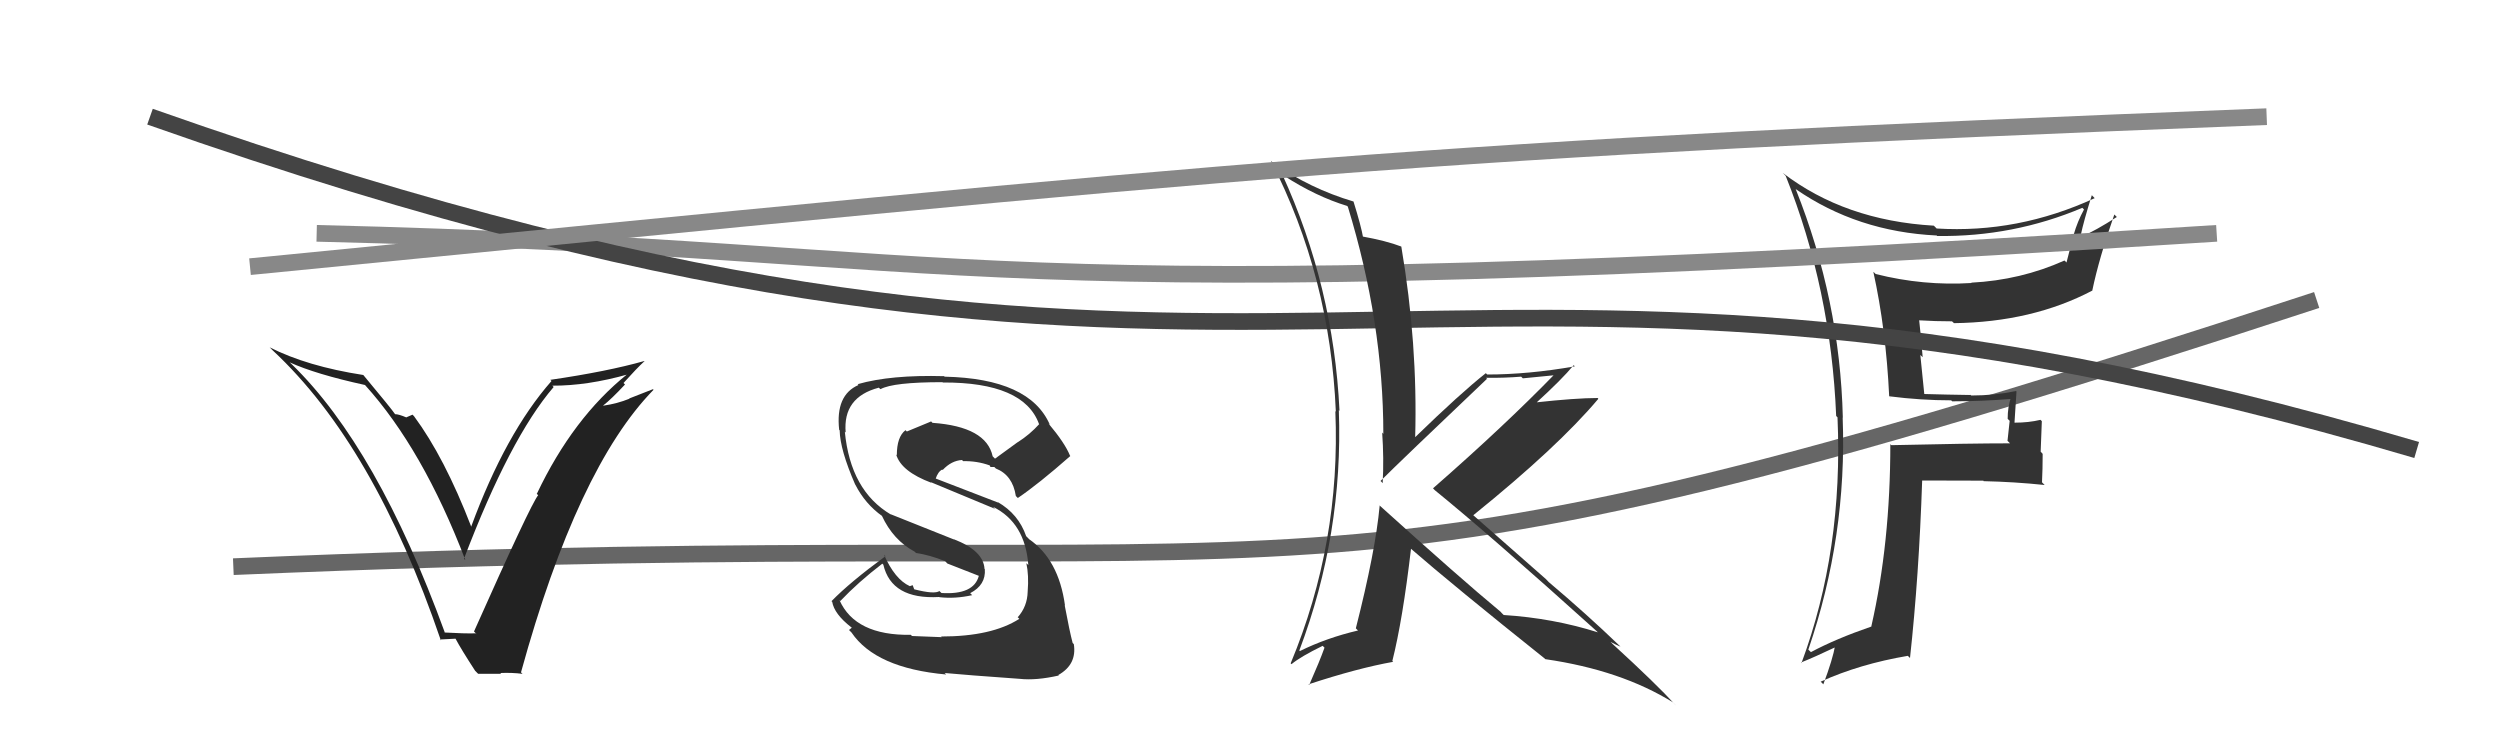
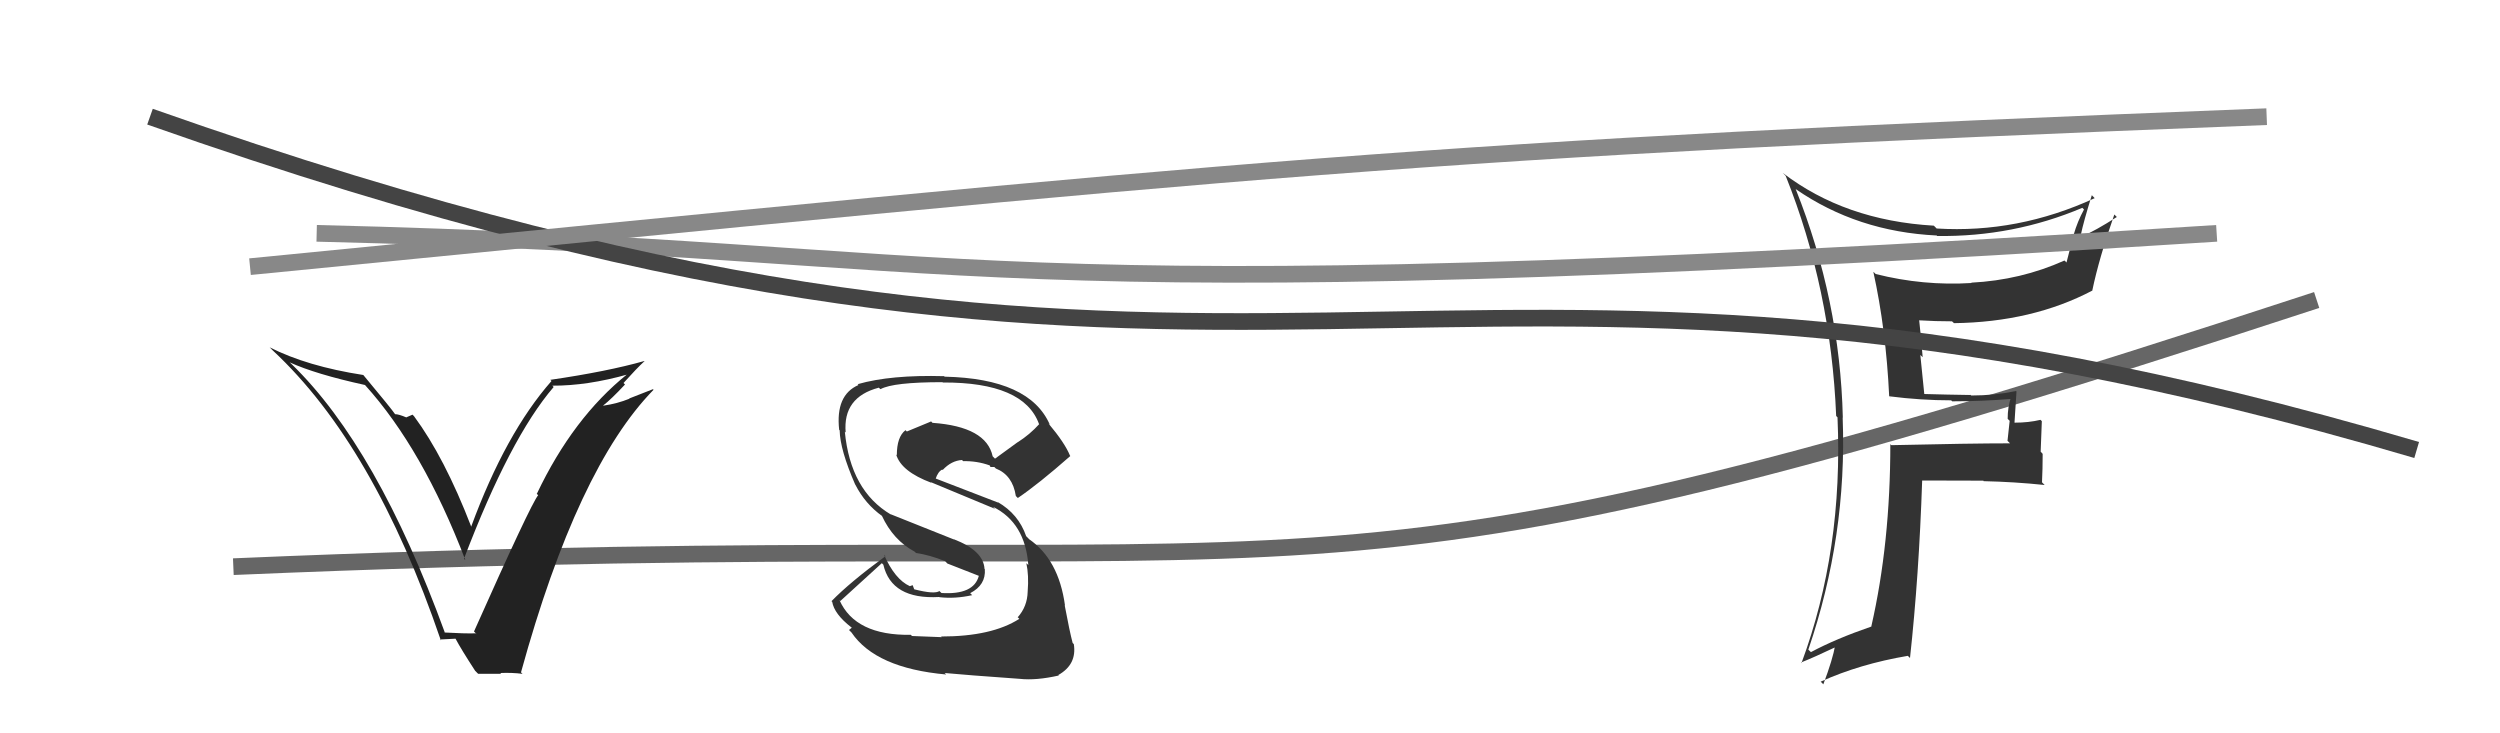
<svg xmlns="http://www.w3.org/2000/svg" width="150" height="44" viewBox="0,0,150,44">
  <path d="M14 34 C84 31,75 39,139 18" stroke="#666" fill="none" />
  <path fill="#333" d="M113.42 23.84L113.50 23.92L113.37 23.78Q115.25 24.02 117.07 24.02L117.02 23.97L117.13 24.08Q118.92 24.08 120.74 23.93L120.65 23.83L120.66 23.84Q120.46 24.41 120.46 25.13L120.58 25.25L120.45 26.45L120.60 26.60Q118.24 26.60 113.48 26.71L113.49 26.72L113.42 26.65Q113.42 32.59 112.28 37.58L112.32 37.62L112.29 37.59Q110.14 38.33 108.65 39.13L108.63 39.10L108.50 38.98Q110.83 32.17 110.56 25.05L110.64 25.13L110.57 25.06Q110.40 18.00 107.74 11.34L107.63 11.23L107.75 11.35Q111.44 13.90 116.20 14.13L116.19 14.12L116.23 14.16Q120.79 14.22 124.94 12.47L125.05 12.58L125.04 12.57Q124.65 13.28 124.42 14.08L124.42 14.08L123.99 15.75L123.87 15.63Q121.24 16.81 118.27 16.96L118.22 16.91L118.30 16.98Q115.39 17.16 112.54 16.44L112.46 16.36L112.40 16.31Q113.16 19.76 113.35 23.76ZM125.59 11.80L125.57 11.77L125.68 11.89Q121.07 14.01 116.20 13.71L116.07 13.58L116.03 13.54Q110.69 13.23 106.96 10.37L107.14 10.55L107.14 10.55Q109.86 17.35 110.17 24.96L110.35 25.14L110.25 25.04Q110.60 33.01 108.09 39.78L108.17 39.87L108.06 39.75Q108.82 39.45 110.19 38.80L110.01 38.62L110.11 38.72Q109.97 39.54 109.40 41.06L109.35 41.01L109.24 40.90Q111.58 39.84 114.47 39.35L114.52 39.40L114.60 39.48Q115.14 34.54 115.33 28.83L115.32 28.82L115.33 28.83Q117.17 28.84 119.00 28.84L119.00 28.84L119.02 28.87Q120.86 28.91 122.68 29.10L122.52 28.94L122.52 28.94Q122.56 28.14 122.56 27.23L122.44 27.10L122.51 25.27L122.43 25.19Q121.72 25.36 120.88 25.36L120.84 25.32L120.87 25.35Q120.92 24.52 120.99 23.49L120.93 23.43L120.97 23.46Q119.68 23.73 118.27 23.73L118.12 23.59L118.23 23.70Q116.81 23.68 115.44 23.64L115.46 23.67L115.22 21.30L115.36 21.43Q115.27 20.28 115.15 19.21L115.19 19.24L115.16 19.22Q116.13 19.28 117.12 19.28L117.23 19.38L117.23 19.39Q121.94 19.33 125.55 17.43L125.43 17.31L125.54 17.42Q125.94 15.50 126.86 12.87L126.92 12.93L127.01 13.02Q125.71 13.85 124.91 14.19L124.92 14.21L124.84 14.13Q125.02 13.27 125.51 11.71Z" />
  <path d="M19 14 C61 15,55 19,133 14" stroke="#888" fill="none" />
  <path d="M9 7 C77 31,84 9,145 27" stroke="#444" fill="none" />
-   <path fill="#333" d="M82.80 30.35L82.71 30.27L82.78 30.34Q82.53 33.06 81.35 37.70L81.47 37.82L81.48 37.83Q79.60 38.27 78.00 39.06L78.01 39.08L77.96 39.03Q80.60 32.03 80.33 24.61L80.43 24.71L80.37 24.65Q80.01 17.17 76.92 10.43L77.01 10.51L77.06 10.56Q78.97 11.79 80.84 12.36L80.78 12.31L80.87 12.40Q83.00 19.36 83.00 26.03L82.98 26.01L82.93 25.95Q83.04 27.51 82.96 28.99L82.87 28.89L82.83 28.86Q84.01 27.68 89.22 22.73L89.30 22.81L89.17 22.67Q90.28 22.68 91.27 22.60L91.37 22.70L93.41 22.50L93.32 22.41Q90.28 25.54 85.98 29.30L86.08 29.40L86.05 29.38Q89.33 32.04 95.80 37.87L95.87 37.94L95.87 37.94Q93.19 37.09 90.22 36.90L90.10 36.78L90.04 36.71Q87.59 34.68 82.71 30.27ZM92.64 39.47L92.64 39.47L92.72 39.55Q97.27 40.21 100.39 42.15L100.57 42.34L100.51 42.28Q99.39 41.05 96.77 38.65L96.69 38.57L96.63 38.51Q96.96 38.69 97.23 38.80L97.10 38.67L97.16 38.73Q95.17 36.82 92.92 34.92L92.76 34.75L88.37 30.89L88.39 30.92Q93.47 26.82 95.90 23.93L95.87 23.89L95.86 23.88Q94.56 23.88 92.09 24.15L92.02 24.08L92.14 24.20Q93.73 22.75 94.42 21.91L94.38 21.87L94.49 21.98Q91.71 22.47 89.23 22.47L89.19 22.43L89.15 22.39Q87.64 23.58 84.90 26.24L84.91 26.26L84.91 26.26Q85.07 20.63 84.08 14.80L83.95 14.68L84.07 14.79Q83.19 14.45 81.70 14.18L81.79 14.26L81.79 14.27Q81.67 13.57 81.21 12.09L81.27 12.15L81.21 12.09Q78.61 11.32 76.37 9.76L76.22 9.61L76.25 9.64Q79.81 16.59 80.15 24.70L80.13 24.68L80.12 24.66Q80.45 32.57 77.44 39.80L77.49 39.85L77.49 39.85Q78.03 39.40 79.36 38.75L79.34 38.73L79.47 38.86Q79.19 39.65 78.55 41.10L78.47 41.02L78.51 41.06Q81.46 40.09 83.59 39.71L83.59 39.71L83.54 39.66Q84.16 37.20 84.66 32.93L84.61 32.88L84.58 32.86Q87.24 35.17 92.68 39.51Z" />
-   <path fill="#333" d="M56.41 38.14L56.51 38.23L54.72 38.16L54.65 38.09Q51.32 38.14 50.37 36.01L50.29 35.93L50.42 36.06Q51.49 34.93 52.94 33.82L52.91 33.79L53.00 33.88Q53.49 35.98 56.35 35.82L56.48 35.95L56.36 35.83Q57.30 35.94 58.33 35.71L58.29 35.67L58.21 35.59Q59.16 35.10 59.09 34.15L59.03 34.09L59.07 34.13Q59.01 33.04 57.22 32.35L57.24 32.37L53.43 30.85L53.45 30.87Q51.03 29.44 50.69 25.90L50.85 26.06L50.74 25.95Q50.56 23.83 52.73 23.26L52.76 23.29L52.83 23.35Q53.59 22.93 56.55 22.93L56.68 23.06L56.57 22.95Q61.43 22.93 62.34 25.44L62.38 25.48L62.35 25.45Q61.79 26.07 61.07 26.53L61.06 26.53L59.70 27.52L59.56 27.38Q59.18 25.60 55.95 25.37L55.84 25.26L55.86 25.29Q55.44 25.47 54.41 25.89L54.26 25.74L54.33 25.81Q53.81 26.21 53.81 27.31L53.79 27.29L53.77 27.27Q54.07 28.29 55.89 28.97L55.93 29.01L55.85 28.93Q57.03 29.43 59.70 30.53L59.56 30.39L59.58 30.41Q61.51 31.36 61.70 33.91L61.70 33.90L61.58 33.79Q61.74 34.51 61.66 35.50L61.69 35.53L61.66 35.50Q61.64 36.39 61.06 37.04L61.04 37.01L61.16 37.13Q59.51 38.19 56.47 38.19ZM61.18 40.73L61.13 40.68L61.18 40.73Q62.16 40.84 63.53 40.53L63.51 40.51L63.50 40.50Q64.62 39.87 64.43 38.65L64.42 38.64L64.36 38.58Q64.18 37.91 63.88 36.31L63.93 36.36L63.90 36.33Q63.52 33.56 61.73 32.34L61.72 32.32L61.57 32.17Q61.11 30.84 59.86 30.12L59.76 30.02L59.90 30.16Q58.54 29.63 56.06 28.68L56.05 28.67L56.13 28.75Q56.28 28.29 56.54 28.17L56.54 28.18L56.56 28.20Q57.08 27.64 57.72 27.60L57.87 27.75L57.79 27.67Q58.61 27.65 59.37 27.92L59.43 27.98L59.39 28.02L59.51 28.02L59.70 28.02L59.66 28.02L59.75 28.11Q60.76 28.51 60.95 29.76L61.04 29.85L61.07 29.88Q62.31 29.04 64.22 27.36L64.06 27.20L64.20 27.34Q63.90 26.59 62.91 25.41L62.98 25.47L62.99 25.48Q61.78 22.71 56.68 22.60L56.73 22.66L56.65 22.57Q53.44 22.48 51.46 23.05L51.55 23.14L51.51 23.10Q50.12 23.70 50.35 25.79L50.27 25.71L50.38 25.82Q50.40 26.98 51.31 29.07L51.26 29.02L51.32 29.08Q51.91 30.24 52.94 30.97L52.98 31.01L52.91 30.94Q53.59 32.41 54.88 33.10L54.87 33.09L54.96 33.18Q55.75 33.29 56.71 33.67L56.84 33.81L58.73 34.55L58.73 34.55Q58.43 35.70 56.49 35.58L56.38 35.48L56.37 35.46Q56.08 35.67 54.86 35.36L54.85 35.35L54.76 35.11L54.59 35.17L54.59 35.17Q53.69 34.76 53.04 33.28L53.19 33.43L53.13 33.37Q51.00 34.93 49.89 36.07L49.94 36.12L49.93 36.10Q50.05 36.84 51.08 37.64L51.11 37.66L50.94 37.80L51.09 37.95Q52.54 40.09 56.77 40.47L56.59 40.29L56.68 40.38Q57.94 40.50 61.18 40.73Z" />
+   <path fill="#333" d="M56.41 38.14L56.51 38.23L54.72 38.16L54.65 38.09Q51.32 38.14 50.37 36.01L50.29 35.93L50.42 36.06L52.91 33.79L53.00 33.88Q53.49 35.98 56.35 35.82L56.48 35.95L56.36 35.83Q57.30 35.94 58.33 35.71L58.29 35.67L58.21 35.59Q59.16 35.10 59.09 34.15L59.03 34.09L59.07 34.13Q59.01 33.04 57.22 32.35L57.24 32.37L53.43 30.85L53.45 30.87Q51.03 29.44 50.69 25.90L50.85 26.06L50.74 25.95Q50.56 23.83 52.73 23.26L52.76 23.29L52.83 23.35Q53.59 22.93 56.55 22.93L56.68 23.06L56.57 22.95Q61.43 22.93 62.34 25.44L62.38 25.48L62.35 25.45Q61.79 26.07 61.07 26.53L61.06 26.53L59.70 27.52L59.56 27.38Q59.18 25.60 55.95 25.37L55.84 25.26L55.86 25.29Q55.44 25.47 54.41 25.89L54.26 25.74L54.33 25.81Q53.81 26.21 53.81 27.31L53.79 27.29L53.77 27.27Q54.07 28.29 55.89 28.97L55.93 29.01L55.85 28.93Q57.03 29.43 59.70 30.53L59.56 30.39L59.58 30.41Q61.51 31.36 61.70 33.91L61.70 33.90L61.58 33.79Q61.74 34.51 61.66 35.50L61.69 35.53L61.66 35.50Q61.64 36.39 61.06 37.04L61.04 37.01L61.16 37.13Q59.51 38.19 56.47 38.19ZM61.18 40.73L61.13 40.68L61.18 40.73Q62.16 40.84 63.53 40.53L63.51 40.51L63.50 40.50Q64.62 39.87 64.43 38.65L64.42 38.64L64.36 38.58Q64.18 37.91 63.88 36.31L63.93 36.36L63.90 36.33Q63.52 33.56 61.73 32.34L61.72 32.32L61.57 32.17Q61.11 30.84 59.86 30.12L59.76 30.02L59.90 30.16Q58.54 29.63 56.06 28.68L56.05 28.67L56.13 28.75Q56.28 28.29 56.54 28.17L56.54 28.18L56.56 28.20Q57.08 27.64 57.72 27.60L57.87 27.75L57.79 27.67Q58.61 27.65 59.37 27.92L59.43 27.98L59.39 28.02L59.51 28.02L59.70 28.02L59.66 28.02L59.75 28.11Q60.76 28.51 60.95 29.76L61.04 29.85L61.07 29.88Q62.31 29.04 64.22 27.36L64.06 27.20L64.20 27.34Q63.90 26.59 62.91 25.41L62.98 25.47L62.99 25.48Q61.78 22.71 56.68 22.60L56.73 22.66L56.65 22.57Q53.44 22.48 51.46 23.05L51.55 23.14L51.51 23.10Q50.12 23.70 50.35 25.79L50.27 25.71L50.38 25.82Q50.40 26.98 51.31 29.07L51.26 29.02L51.32 29.08Q51.91 30.24 52.94 30.97L52.98 31.01L52.91 30.94Q53.59 32.41 54.88 33.10L54.87 33.09L54.96 33.18Q55.75 33.29 56.71 33.67L56.84 33.81L58.73 34.55L58.73 34.55Q58.43 35.70 56.49 35.58L56.38 35.48L56.37 35.46Q56.08 35.67 54.86 35.36L54.85 35.35L54.76 35.11L54.59 35.17L54.59 35.17Q53.69 34.76 53.04 33.28L53.19 33.43L53.13 33.37Q51.00 34.93 49.89 36.07L49.94 36.12L49.93 36.10Q50.05 36.84 51.08 37.64L51.11 37.66L50.94 37.80L51.09 37.95Q52.54 40.09 56.77 40.47L56.59 40.29L56.68 40.38Q57.94 40.50 61.18 40.73Z" />
  <path fill="#222" d="M26.64 37.92L26.80 38.08L26.70 37.98Q22.64 26.84 17.50 21.85L17.51 21.86L17.38 21.74Q18.93 22.45 21.90 23.10L21.93 23.13L21.90 23.10Q25.37 26.94 27.92 33.60L27.85 33.54L27.84 33.52Q30.60 26.27 33.22 23.22L33.23 23.23L33.14 23.14Q35.24 23.15 37.68 22.46L37.59 22.37L37.65 22.44Q34.38 25.06 32.21 29.63L32.18 29.61L32.29 29.71Q31.83 30.28 28.44 37.89L28.62 38.07L28.54 38.00Q27.88 38.02 26.66 37.95ZM31.28 40.35L31.37 40.45L31.26 40.34Q34.64 28.07 39.21 23.39L39.18 23.35L37.75 23.91L37.77 23.92Q37.04 24.22 36.20 24.34L36.19 24.33L36.19 24.33Q36.68 23.95 37.50 23.07L37.47 23.04L37.41 22.98Q38.21 22.09 38.67 21.67L38.68 21.68L38.66 21.66Q36.44 22.29 33.02 22.79L33.12 22.89L33.09 22.86Q30.33 26.00 28.27 31.60L28.25 31.58L28.27 31.59Q26.67 27.44 24.84 24.97L24.75 24.88L24.38 25.04L24.39 25.05Q23.93 24.85 23.70 24.85L23.76 24.91L23.72 24.87Q23.50 24.54 21.79 22.49L21.95 22.65L21.80 22.50Q18.43 21.98 16.18 20.84L16.32 20.98L16.37 21.03Q22.45 26.69 26.45 38.42L26.40 38.37L27.35 38.32L27.32 38.30Q27.67 38.96 28.51 40.25L28.69 40.43L30.07 40.43L30.02 40.38Q30.71 40.35 31.35 40.43Z" />
  <path d="M15 16 C76 10,85 9,136 7" stroke="#888" fill="none" />
</svg>